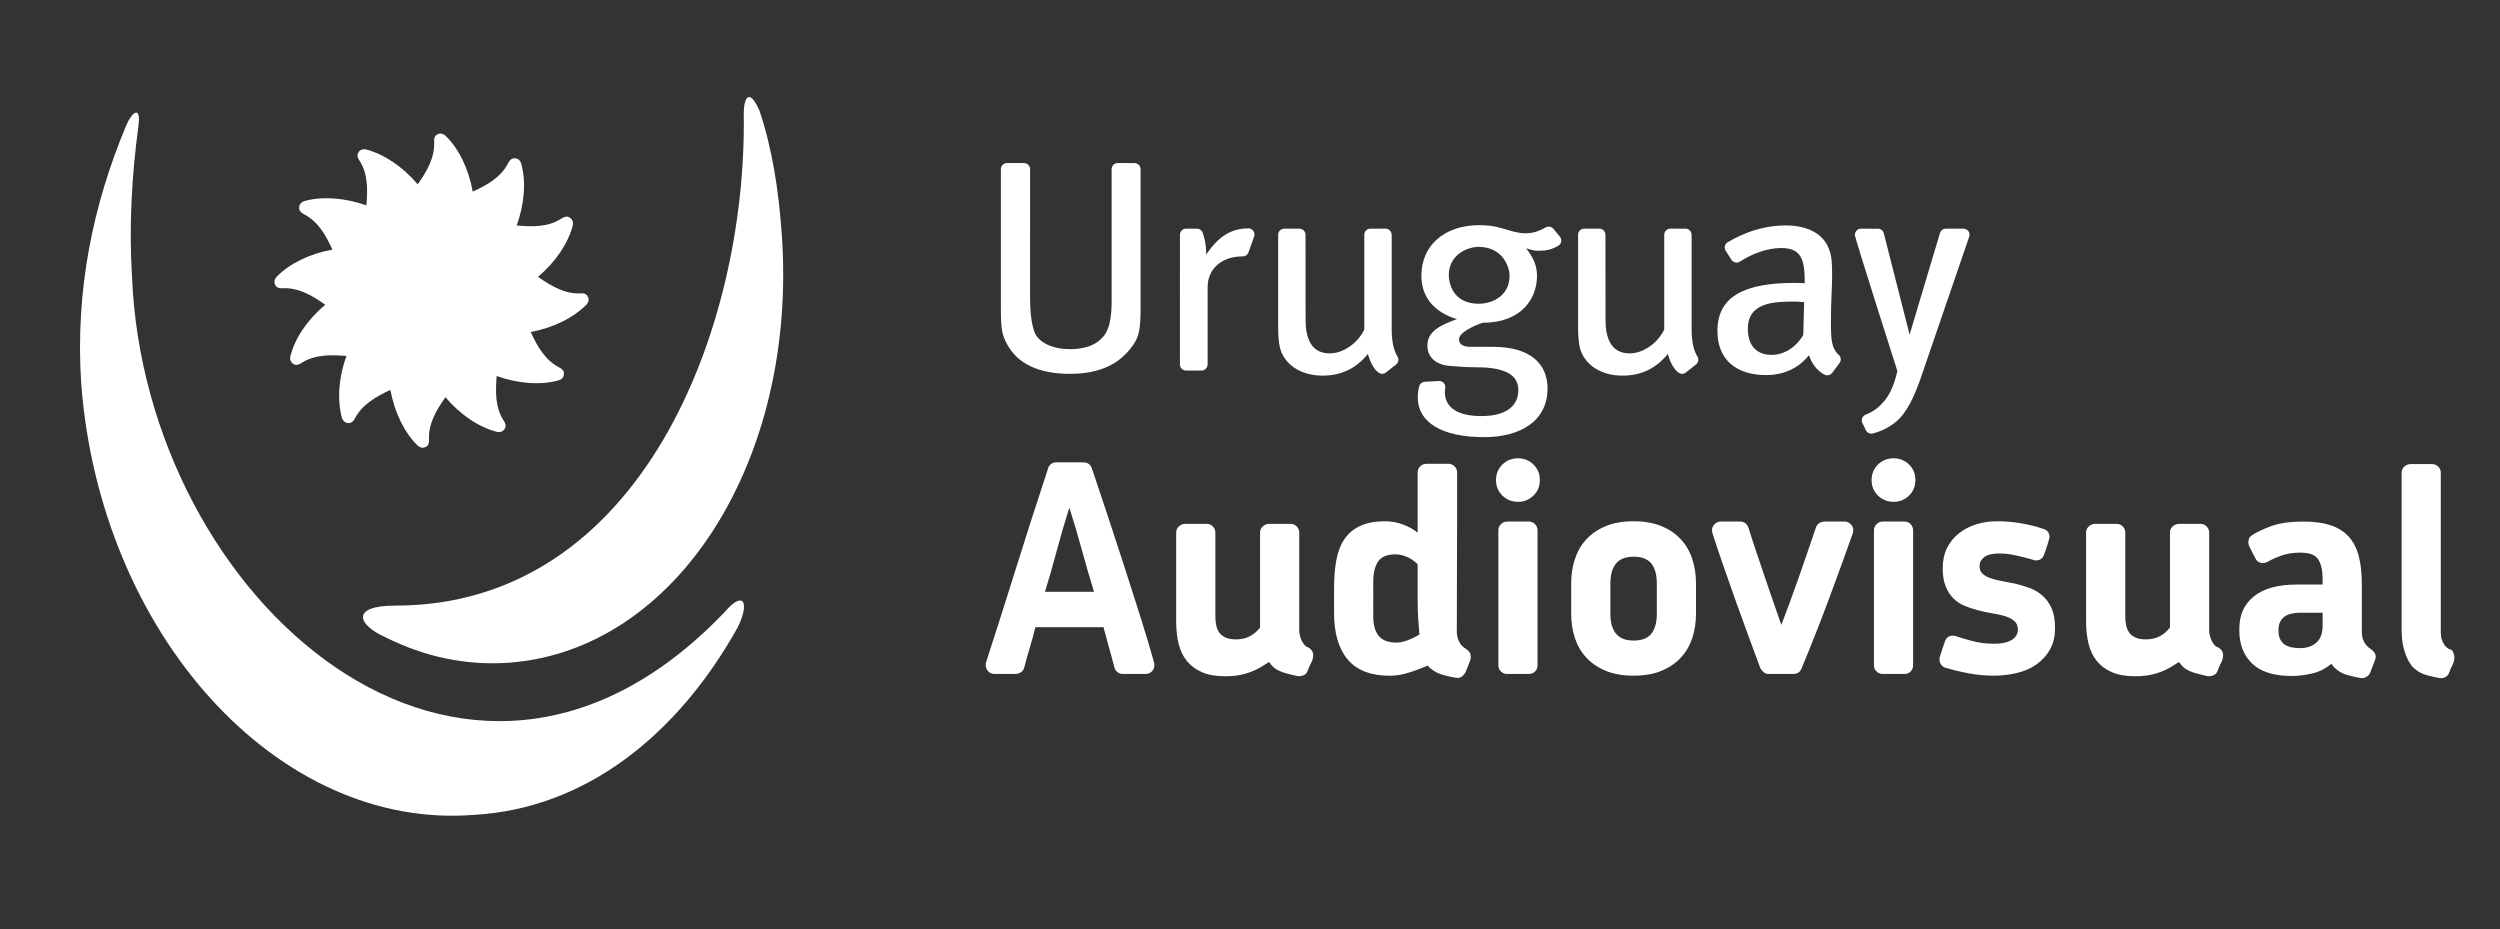
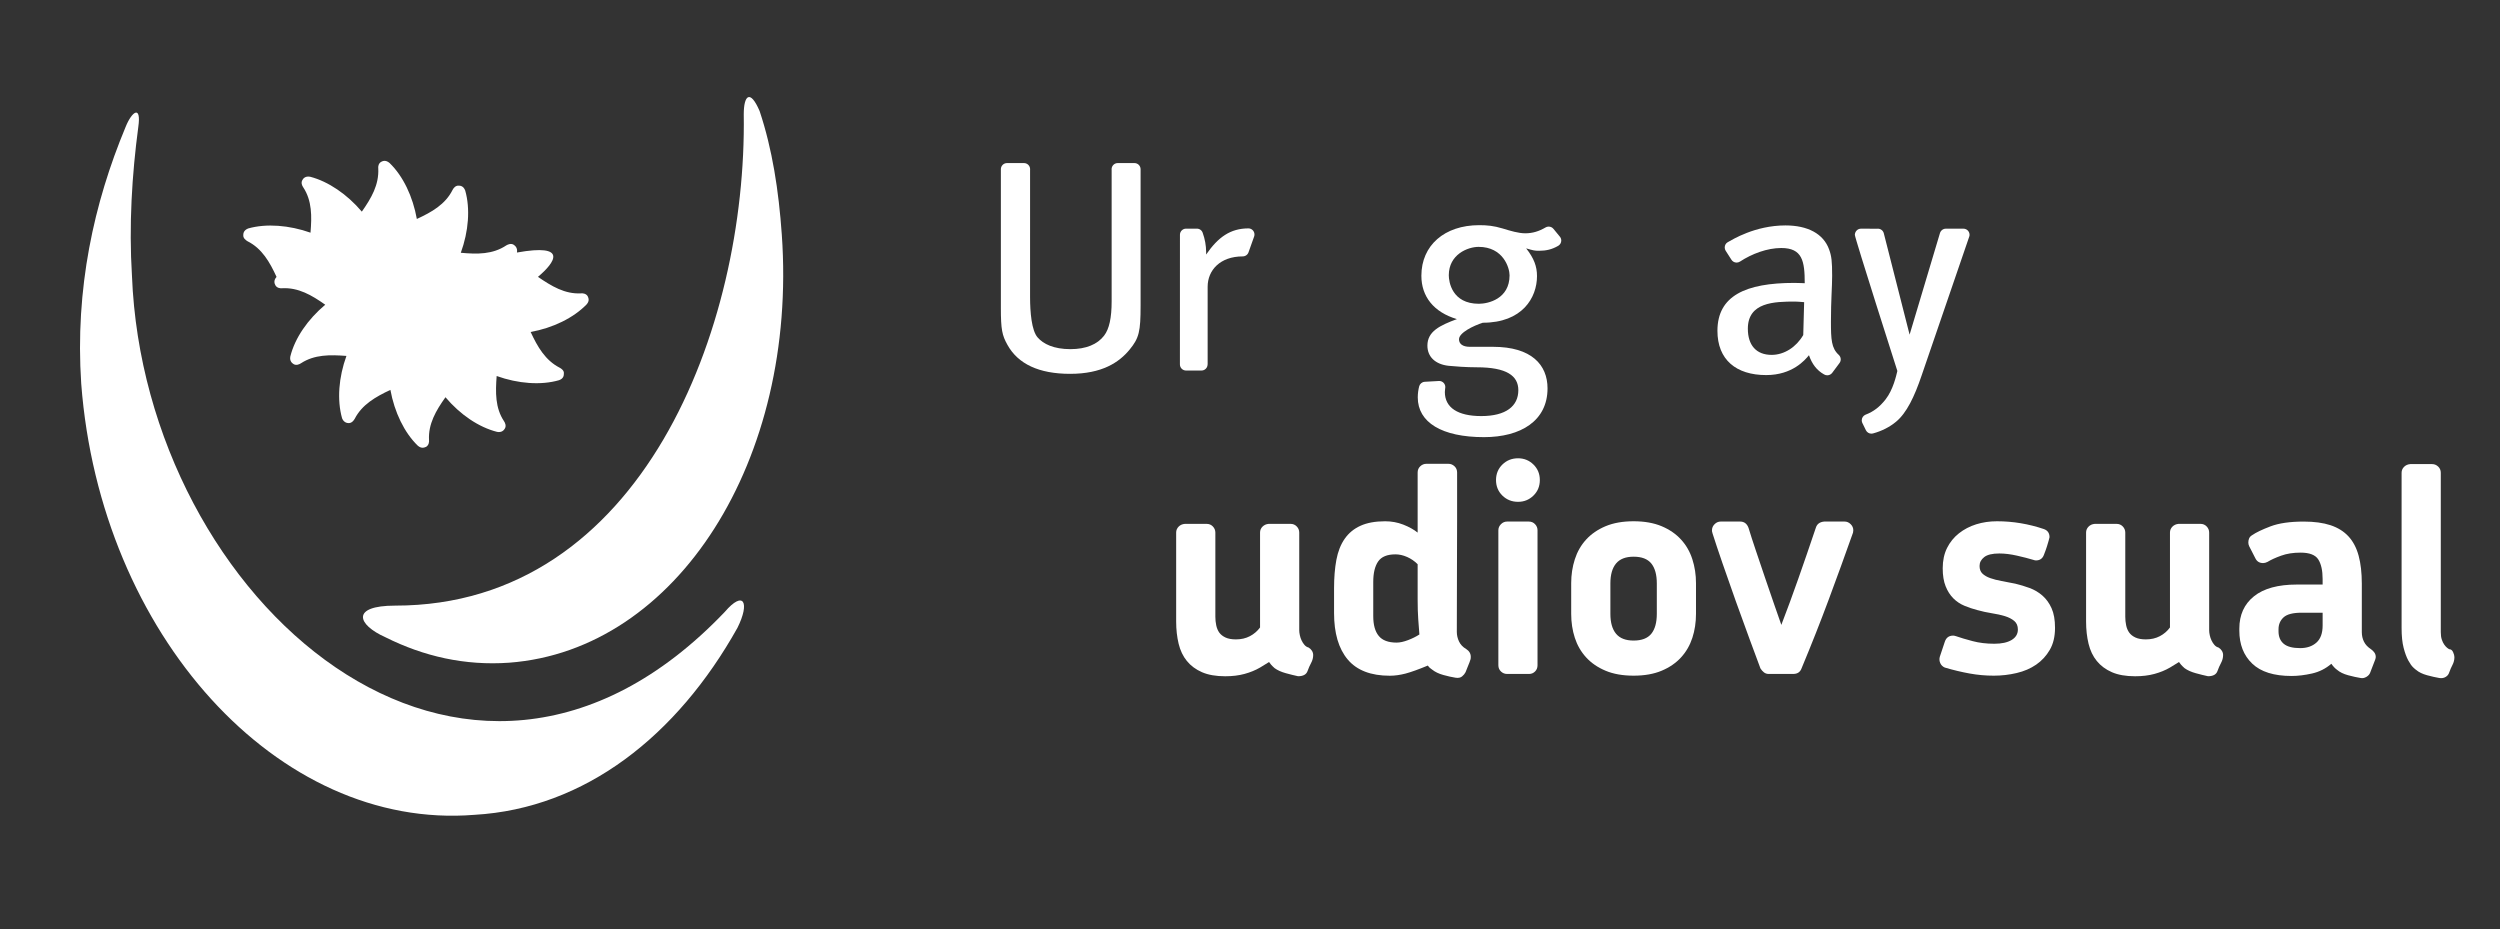
<svg xmlns="http://www.w3.org/2000/svg" id="Capa_1" x="0px" y="0px" width="226px" height="84px" viewBox="0 0 226 84" xml:space="preserve">
  <rect x="0" y="0" width="226" height="84" fill="#333333" stroke="none" />
-   <path fill="#FFFFFF" d="M48.631,25.028c1.231,0.841,2.43,1.572,3.896,1.492c0.162-0.022,0.458,0.021,0.598,0.255 c0.062,0.145,0.206,0.402-0.096,0.745c-1.187,1.223-3.052,2.129-5.059,2.49c0.623,1.347,1.328,2.565,2.624,3.231 c0.159,0.083,0.413,0.258,0.379,0.528c0,0.152-0.008,0.449-0.433,0.6c-1.638,0.476-3.712,0.316-5.642-0.378 c-0.111,1.478-0.138,2.885,0.668,4.09c0.097,0.14,0.219,0.422,0.072,0.661c-0.072,0.122-0.256,0.38-0.695,0.301 c-1.667-0.42-3.345-1.562-4.673-3.133c-0.861,1.209-1.566,2.417-1.487,3.872c0.021,0.169-0.018,0.463-0.26,0.611 c-0.14,0.055-0.414,0.199-0.76-0.107c-1.22-1.183-2.105-3.033-2.471-5.041c-1.345,0.632-2.565,1.33-3.227,2.615 c-0.089,0.158-0.265,0.389-0.544,0.389c-0.14,0-0.443-0.051-0.597-0.436c-0.469-1.663-0.306-3.71,0.393-5.638 c-1.482-0.111-2.881-0.137-4.112,0.666c-0.159,0.101-0.421,0.216-0.658,0.078c-0.119-0.078-0.388-0.259-0.301-0.702 c0.417-1.669,1.583-3.35,3.155-4.67c-1.226-0.868-2.436-1.568-3.898-1.49c-0.179,0.017-0.458-0.018-0.6-0.255 c-0.084-0.148-0.204-0.433,0.096-0.771c1.184-1.224,3.036-2.102,5.053-2.469c-0.615-1.339-1.316-2.569-2.626-3.224 c-0.15-0.093-0.399-0.269-0.381-0.546c0-0.144,0.019-0.44,0.44-0.608c1.642-0.465,3.716-0.299,5.637,0.381 c0.122-1.461,0.147-2.89-0.662-4.108c-0.102-0.145-0.213-0.403-0.076-0.644c0.076-0.144,0.263-0.385,0.704-0.305 c1.642,0.425,3.347,1.588,4.674,3.155c0.86-1.227,1.558-2.421,1.486-3.898c-0.026-0.18,0.021-0.464,0.259-0.602 c0.138-0.078,0.414-0.197,0.763,0.103c1.23,1.188,2.101,3.033,2.465,5.059c1.345-0.618,2.579-1.32,3.23-2.627 c0.08-0.162,0.27-0.403,0.544-0.385c0.143,0,0.439,0.019,0.597,0.44c0.469,1.648,0.306,3.694-0.397,5.628 c1.487,0.14,2.885,0.154,4.116-0.669c0.141-0.083,0.417-0.204,0.654-0.061c0.122,0.083,0.379,0.263,0.306,0.708 C51.369,21.996,50.203,23.706,48.631,25.028" />
+   <path fill="#FFFFFF" d="M48.631,25.028c1.231,0.841,2.43,1.572,3.896,1.492c0.162-0.022,0.458,0.021,0.598,0.255 c0.062,0.145,0.206,0.402-0.096,0.745c-1.187,1.223-3.052,2.129-5.059,2.49c0.623,1.347,1.328,2.565,2.624,3.231 c0.159,0.083,0.413,0.258,0.379,0.528c0,0.152-0.008,0.449-0.433,0.6c-1.638,0.476-3.712,0.316-5.642-0.378 c-0.111,1.478-0.138,2.885,0.668,4.09c0.097,0.14,0.219,0.422,0.072,0.661c-0.072,0.122-0.256,0.38-0.695,0.301 c-1.667-0.42-3.345-1.562-4.673-3.133c-0.861,1.209-1.566,2.417-1.487,3.872c0.021,0.169-0.018,0.463-0.26,0.611 c-0.14,0.055-0.414,0.199-0.76-0.107c-1.22-1.183-2.105-3.033-2.471-5.041c-1.345,0.632-2.565,1.33-3.227,2.615 c-0.089,0.158-0.265,0.389-0.544,0.389c-0.14,0-0.443-0.051-0.597-0.436c-0.469-1.663-0.306-3.71,0.393-5.638 c-1.482-0.111-2.881-0.137-4.112,0.666c-0.159,0.101-0.421,0.216-0.658,0.078c-0.119-0.078-0.388-0.259-0.301-0.702 c0.417-1.669,1.583-3.35,3.155-4.67c-1.226-0.868-2.436-1.568-3.898-1.49c-0.179,0.017-0.458-0.018-0.6-0.255 c-0.084-0.148-0.204-0.433,0.096-0.771c-0.615-1.339-1.316-2.569-2.626-3.224 c-0.15-0.093-0.399-0.269-0.381-0.546c0-0.144,0.019-0.44,0.44-0.608c1.642-0.465,3.716-0.299,5.637,0.381 c0.122-1.461,0.147-2.89-0.662-4.108c-0.102-0.145-0.213-0.403-0.076-0.644c0.076-0.144,0.263-0.385,0.704-0.305 c1.642,0.425,3.347,1.588,4.674,3.155c0.86-1.227,1.558-2.421,1.486-3.898c-0.026-0.18,0.021-0.464,0.259-0.602 c0.138-0.078,0.414-0.197,0.763,0.103c1.23,1.188,2.101,3.033,2.465,5.059c1.345-0.618,2.579-1.32,3.23-2.627 c0.08-0.162,0.27-0.403,0.544-0.385c0.143,0,0.439,0.019,0.597,0.44c0.469,1.648,0.306,3.694-0.397,5.628 c1.487,0.14,2.885,0.154,4.116-0.669c0.141-0.083,0.417-0.204,0.654-0.061c0.122,0.083,0.379,0.263,0.306,0.708 C51.369,21.996,50.203,23.706,48.631,25.028" />
  <path fill="#FFFFFF" d="M11.354,11.477C8.49,18.354,6.77,26.092,7.343,34.688C9.065,57.327,25.11,75.093,42.88,73.661 c10.029-0.573,18.337-7.165,23.786-16.907c1.145-2.293,0.569-3.441-1.148-1.436C42.021,79.965,13.077,54.175,11.93,24.943 c-0.285-4.583,0-9.168,0.572-13.467C12.789,9.47,11.93,10.043,11.354,11.477" />
  <path fill="#FFFFFF" d="M34.854,57.613c-2.576-1.147-3.153-2.865,0.863-2.865c22.348,0,31.806-25.218,31.518-44.418 c0-1.719,0.576-2.292,1.435-0.287c1.147,3.439,1.723,7.164,2.005,11.178c1.435,20.346-9.457,37.539-24.641,38.686 C42.021,60.194,38.294,59.332,34.854,57.613" />
  <path fill="#FFFFFF" d="M102.555,14.742L102.555,14.742h-1.512c-0.306,0-0.554,0.248-0.554,0.554c0,0.024,0.001,0.05,0.004,0.075 v11.864c0,1.497-0.217,2.504-0.68,3.104c-0.6,0.789-1.633,1.224-3.048,1.224c-1.497,0-2.449-0.463-2.966-1.062 c-0.544-0.626-0.68-2.285-0.68-3.646V15.356c0.001-0.021,0.003-0.04,0.003-0.06c0-0.306-0.248-0.554-0.555-0.554h-1.534 c-0.306,0-0.554,0.248-0.554,0.554c0,0.017,0.001,0.032,0.001,0.047l-0.001,0.003v12.489c0,1.958,0.109,2.476,0.598,3.347 c0.953,1.714,2.831,2.613,5.663,2.613c2.885,0,4.436-1.035,5.389-2.205c0.843-1.035,0.981-1.606,0.981-3.975v-12.32 C103.108,14.99,102.86,14.742,102.555,14.742" />
  <path fill="#FFFFFF" d="M163.014,30.285c-0.626,1.087-1.716,1.796-2.858,1.796c-1.389,0-2.151-0.871-2.151-2.368 c0-2.397,2.396-2.451,4.272-2.451c0.219,0,0.436,0.026,0.817,0.054L163.014,30.285z M166.287,32.825L166.287,32.825 c0.072-0.094,0.115-0.21,0.115-0.338c0-0.161-0.069-0.306-0.18-0.407v-0.001c-0.663-0.601-0.705-1.396-0.705-2.991 c0-1.987,0.109-3.159,0.109-4.138c0-1.334-0.054-1.796-0.273-2.394c-0.517-1.443-1.958-2.178-3.946-2.178 c-2.761,0-4.812,1.292-5.22,1.516c-0.168,0.093-0.273,0.274-0.273,0.476c0,0.107,0.03,0.208,0.083,0.292l0.512,0.8 c0.096,0.165,0.274,0.276,0.478,0.276c0.112,0,0.216-0.033,0.302-0.09c0.003,0,0.003,0,0.003,0c1.083-0.708,2.464-1.228,3.734-1.228 c1.906,0,2.122,1.177,2.122,3.183c0,0-0.626-0.028-0.951-0.028c-4.408,0-6.941,1.173-6.941,4.331c0,2.612,1.688,4.001,4.408,4.001 c2.37,0,3.512-1.363,3.867-1.796c0.276,0.803,0.709,1.372,1.371,1.739c0.083,0.05,0.179,0.078,0.283,0.078 c0.18,0,0.339-0.085,0.442-0.217l0.003-0.003c0,0,0-0.001,0.001-0.003L166.287,32.825z" />
  <path fill="#FFFFFF" d="M113.378,21.369L113.378,21.369c0.018-0.054,0.026-0.112,0.026-0.172c0-0.298-0.234-0.54-0.529-0.551h-0.001 c-1.652,0-2.75,0.788-3.84,2.365v-0.244c0-0.564-0.116-1.184-0.303-1.695c-0.065-0.233-0.278-0.403-0.532-0.403 c-0.019,0-0.04,0.001-0.058,0.003h-0.861c-0.019-0.001-0.04-0.003-0.06-0.003c-0.305,0-0.553,0.248-0.553,0.554 c0,0-0.003,11.702-0.003,11.719c0,0.307,0.248,0.554,0.553,0.554h1.397c0.303,0,0.55-0.245,0.551-0.55l0.006-0.004v-7.019 c0-1.497,1.133-2.745,3.171-2.745c0.255,0,0.468-0.17,0.535-0.402L113.378,21.369z" />
-   <path fill="#FFFFFF" d="M126.416,32.519c0-0.108-0.032-0.21-0.086-0.294v-0.003c-0.341-0.533-0.519-1.37-0.519-2.457v-8.539 l-0.006-0.004c0-0.303-0.248-0.551-0.553-0.551h-1.366c-0.306,0-0.554,0.249-0.554,0.555l0.001,0.001v8.566 c-0.572,1.198-1.881,2.151-3.104,2.151c-0.598,0-2.203-0.096-2.203-2.994l-0.007-7.731c-0.003-0.302-0.249-0.548-0.553-0.548H116.1 c-0.307,0-0.553,0.248-0.554,0.555v8.404c0,0.981,0.083,1.742,0.327,2.286c0.572,1.252,1.933,2.04,3.676,2.04 c1.687,0,3.02-0.623,4.109-1.958c0.312,1.137,0.863,1.796,1.284,1.796c0.126,0,0.242-0.042,0.334-0.112l0.92-0.723 C126.33,32.859,126.416,32.699,126.416,32.519" />
-   <path fill="#FFFFFF" d="M153.526,32.519c0-0.108-0.03-0.21-0.084-0.294l-0.001-0.003c-0.339-0.533-0.518-1.37-0.518-2.457v-8.539 l-0.004-0.004c-0.003-0.303-0.248-0.551-0.555-0.551H151c-0.307,0-0.554,0.249-0.554,0.555v0.001v8.566 c-0.571,1.198-1.878,2.151-3.102,2.151c-0.6,0-2.205-0.096-2.205-2.994l-0.006-7.731c-0.003-0.302-0.249-0.548-0.553-0.548h-1.367 c-0.305,0-0.553,0.248-0.553,0.555v8.404c0,0.981,0.082,1.742,0.325,2.286c0.572,1.252,1.933,2.04,3.676,2.04 c1.688,0,3.022-0.623,4.109-1.958c0.313,1.137,0.864,1.796,1.285,1.796c0.126,0,0.241-0.042,0.332-0.112l0.92-0.723 C153.44,32.859,153.526,32.699,153.526,32.519" />
  <path fill="#FFFFFF" d="M178.022,21.386c0.018-0.05,0.025-0.104,0.025-0.159c0-0.306-0.247-0.555-0.554-0.555h-1.588 c-0.255,0-0.468,0.175-0.535,0.409l-2.742,9.172l-2.331-9.158c-0.058-0.242-0.277-0.422-0.537-0.422 c-0.008,0-0.015,0.003-0.021,0.003l-1.511-0.003c-0.303,0-0.539,0.249-0.551,0.555c-0.011,0.255,3.844,12.309,3.844,12.309 c-0.101,0.411-0.374,1.685-1.068,2.573c-0.533,0.679-1.086,1.097-1.784,1.368c-0.011,0.004-0.021,0.007-0.029,0.011h-0.001 c-0.198,0.085-0.338,0.281-0.338,0.51c0,0.083,0.019,0.161,0.051,0.231l0.328,0.67c0.093,0.18,0.278,0.303,0.494,0.303 c0.048,0,0.096-0.006,0.14-0.018c0.809-0.219,1.522-0.587,2.091-1.062c0.954-0.789,1.66-2.26,2.314-4.191 c0,0,4.3-12.533,4.301-12.544v-0.002H178.022z" />
  <path fill="#FFFFFF" d="M133.69,27.461c-2.436,0-2.719-1.993-2.719-2.575c0-1.897,1.73-2.569,2.694-2.569 c2.228,0,2.8,1.893,2.8,2.569C136.465,27.031,134.516,27.461,133.69,27.461 M140.996,21.375l-0.564-0.686 c-0.102-0.126-0.259-0.205-0.431-0.205c-0.104,0-0.201,0.026-0.285,0.078v0.001c-0.589,0.346-1.169,0.528-1.835,0.528 c-0.598,0-1.335-0.217-2.041-0.436c-0.817-0.244-1.389-0.299-2.123-0.299c-3.13,0-5.225,1.824-5.225,4.573 c0,1.878,1.115,3.293,3.212,3.919c-1.552,0.572-2.667,1.116-2.667,2.396c0,1.007,0.708,1.687,1.904,1.824 c0.518,0.054,1.606,0.136,2.559,0.136c2.695,0,3.757,0.762,3.757,2.068c0,1.443-1.118,2.342-3.35,2.342 c-2.122,0-3.293-0.762-3.293-2.177c0-0.112,0.042-0.411,0.042-0.442c0-0.307-0.247-0.554-0.553-0.554 c-0.007,0-1.327,0.075-1.327,0.075l-0.001,0.001c-0.235,0.022-0.428,0.193-0.483,0.414v0.001c-0.071,0.278-0.126,0.623-0.126,0.993 c0,2.26,2.176,3.594,5.988,3.594c3.321,0,5.743-1.471,5.743-4.409c0-2.123-1.443-3.757-4.926-3.757h-2.098 c-0.652,0-0.979-0.271-0.979-0.68c0-0.598,1.305-1.224,2.151-1.497c3.566,0,4.9-2.257,4.9-4.218c0-0.871-0.271-1.607-0.979-2.504 c0.654,0.19,0.762,0.217,1.17,0.217c0.634,0,1.161-0.122,1.708-0.438c0.01-0.005,0.022-0.011,0.03-0.018l0.001-0.001 c0.001,0,0.006-0.001,0.006-0.003c0.155-0.098,0.258-0.27,0.258-0.467C141.138,21.601,141.084,21.472,140.996,21.375" />
-   <path fill="#FFFFFF" d="M98.9,53.499c-0.35-1.119-0.709-2.352-1.076-3.699c-0.367-1.348-0.752-2.651-1.154-3.91 c-0.403,1.259-0.784,2.562-1.143,3.91c-0.359,1.347-0.713,2.58-1.062,3.699H98.9z M104.332,59.901c0,0.035,0.004,0.071,0.014,0.105 c0.008,0.035,0.012,0.079,0.012,0.132c0,0.209-0.075,0.393-0.223,0.55c-0.15,0.158-0.337,0.237-0.565,0.237h-2.072 c-0.176,0-0.338-0.057-0.486-0.17s-0.241-0.267-0.276-0.46c-0.053-0.209-0.13-0.499-0.235-0.866s-0.206-0.735-0.302-1.102 s-0.188-0.704-0.276-1.01c-0.089-0.306-0.14-0.512-0.158-0.616H93.6c-0.14,0.576-0.298,1.154-0.472,1.731s-0.35,1.198-0.525,1.863 c-0.087,0.385-0.35,0.595-0.787,0.63H89.9c-0.227,0-0.415-0.079-0.564-0.237c-0.15-0.157-0.223-0.341-0.223-0.55V59.98 c0-0.035,0.008-0.069,0.026-0.105c0.91-2.799,1.81-5.628,2.702-8.488c0.893-2.86,1.854-5.855,2.888-8.987 c0.035-0.174,0.122-0.319,0.262-0.433s0.306-0.17,0.499-0.17h2.466c0.349,0,0.594,0.166,0.734,0.499 c0.403,1.19,0.863,2.563,1.378,4.12c0.517,1.557,1.036,3.144,1.562,4.761c0.523,1.619,1.026,3.194,1.508,4.724 C103.619,57.431,104.017,58.764,104.332,59.901" />
  <path fill="#FFFFFF" d="M110.76,61.134c-0.839,0-1.54-0.123-2.1-0.367c-0.56-0.245-1.014-0.582-1.364-1.011 c-0.35-0.428-0.6-0.949-0.748-1.561s-0.223-1.285-0.223-2.021v-8.002v-0.026c0-0.21,0.075-0.389,0.223-0.539 c0.148-0.148,0.337-0.231,0.564-0.249h1.969c0.226,0,0.414,0.079,0.564,0.237c0.148,0.156,0.223,0.341,0.223,0.551v7.609 c0,0.262,0.026,0.521,0.079,0.774s0.144,0.472,0.274,0.656c0.133,0.183,0.32,0.332,0.565,0.446s0.559,0.17,0.944,0.17 c0.472,0,0.892-0.096,1.259-0.29c0.367-0.191,0.673-0.454,0.92-0.787v-8.553v-0.026c0-0.21,0.073-0.389,0.223-0.539 c0.148-0.148,0.337-0.231,0.564-0.249h1.968c0.227,0,0.415,0.079,0.564,0.237c0.15,0.156,0.223,0.341,0.223,0.551v8.843 c0,0.122,0.018,0.266,0.053,0.432s0.087,0.324,0.158,0.472c0.069,0.15,0.157,0.285,0.262,0.407s0.227,0.201,0.367,0.235 c0.123,0.071,0.224,0.168,0.303,0.289c0.078,0.122,0.118,0.253,0.118,0.393c0,0.245-0.061,0.482-0.184,0.708 c-0.122,0.229-0.227,0.464-0.314,0.709c-0.105,0.332-0.395,0.499-0.867,0.499c-0.331-0.071-0.704-0.162-1.115-0.276 s-0.748-0.266-1.01-0.458c-0.036-0.036-0.097-0.093-0.184-0.172c-0.087-0.078-0.193-0.205-0.314-0.379l-0.813,0.499 c-0.421,0.245-0.889,0.436-1.404,0.576C111.988,61.064,111.407,61.134,110.76,61.134" />
  <path fill="#FFFFFF" d="M124.142,55.703c0,0.787,0.165,1.382,0.496,1.784c0.33,0.403,0.868,0.604,1.616,0.604 c0.295,0,0.638-0.075,1.03-0.223c0.391-0.148,0.734-0.319,1.029-0.512c-0.035-0.402-0.069-0.861-0.104-1.377 c-0.036-0.517-0.054-1.106-0.054-1.771v-3.202c-0.277-0.278-0.594-0.499-0.951-0.655c-0.356-0.158-0.708-0.237-1.055-0.237 c-0.748,0-1.269,0.215-1.564,0.643c-0.296,0.429-0.443,1.046-0.443,1.85V55.703z M120.599,53.184c0-0.962,0.069-1.82,0.209-2.572 c0.141-0.752,0.391-1.386,0.749-1.901c0.357-0.517,0.834-0.91,1.429-1.181c0.594-0.271,1.338-0.407,2.23-0.407 c0.577,0,1.125,0.101,1.641,0.302c0.515,0.202,0.949,0.442,1.298,0.722v-5.432c0-0.227,0.079-0.414,0.237-0.564 c0.158-0.148,0.341-0.223,0.551-0.223h1.994c0.209,0,0.393,0.075,0.551,0.223c0.157,0.15,0.235,0.337,0.235,0.564v0.565v1.273v2.467 c0,1.066-0.004,2.422-0.012,4.066c-0.01,1.645-0.014,3.656-0.014,6.035c0,0.298,0.066,0.586,0.197,0.866 c0.132,0.28,0.346,0.508,0.644,0.683c0.278,0.175,0.42,0.411,0.42,0.708c0,0.105-0.01,0.184-0.026,0.237 c-0.053,0.174-0.123,0.363-0.211,0.564c-0.087,0.201-0.166,0.399-0.235,0.59c-0.071,0.141-0.176,0.267-0.316,0.381 c-0.14,0.114-0.332,0.154-0.576,0.118c-0.334-0.051-0.705-0.136-1.116-0.249c-0.411-0.114-0.746-0.274-1.01-0.485 c-0.036-0.035-0.087-0.075-0.158-0.118c-0.069-0.044-0.148-0.127-0.235-0.249c-0.841,0.349-1.51,0.59-2.008,0.722 c-0.499,0.13-0.975,0.197-1.429,0.197c-1.714,0-2.983-0.49-3.806-1.469s-1.233-2.379-1.233-4.199 C120.599,55.418,120.599,53.184,120.599,53.184z" />
  <path fill="#FFFFFF" d="M138.205,47.149c0.227,0,0.415,0.079,0.564,0.237c0.15,0.158,0.223,0.341,0.223,0.551v12.201 c0,0.227-0.073,0.415-0.223,0.564c-0.148,0.148-0.327,0.223-0.537,0.223h-1.968h-0.026c-0.211,0-0.393-0.075-0.551-0.223 c-0.156-0.148-0.235-0.337-0.235-0.564V47.937c0-0.211,0.079-0.393,0.235-0.551c0.158-0.158,0.341-0.237,0.551-0.237 C136.238,47.149,138.205,47.149,138.205,47.149z M137.234,45.365c-0.56,0-1.032-0.188-1.417-0.564 c-0.385-0.377-0.577-0.845-0.577-1.404s0.192-1.028,0.577-1.404c0.385-0.375,0.857-0.564,1.417-0.564 c0.541,0,1.005,0.188,1.39,0.564c0.385,0.377,0.577,0.845,0.577,1.404s-0.192,1.028-0.577,1.404 C138.24,45.177,137.776,45.365,137.234,45.365" />
  <path fill="#FFFFFF" d="M149.776,52.739c0-0.788-0.166-1.386-0.497-1.798c-0.334-0.411-0.866-0.616-1.601-0.616 c-0.717,0-1.246,0.205-1.587,0.616c-0.342,0.411-0.512,1.01-0.512,1.798v2.754c0,0.787,0.17,1.386,0.512,1.798 c0.341,0.411,0.87,0.616,1.587,0.616c0.735,0,1.267-0.205,1.601-0.616c0.331-0.411,0.497-1.011,0.497-1.798V52.739z M153.318,55.493 c0,0.77-0.109,1.492-0.328,2.165c-0.219,0.673-0.559,1.264-1.023,1.771c-0.463,0.507-1.048,0.91-1.757,1.206 c-0.708,0.298-1.552,0.446-2.532,0.446s-1.824-0.148-2.532-0.446c-0.709-0.296-1.295-0.699-1.759-1.206s-0.805-1.098-1.023-1.771 c-0.219-0.673-0.328-1.395-0.328-2.165v-2.781c0-0.752,0.109-1.469,0.328-2.152c0.219-0.683,0.559-1.277,1.023-1.784 c0.464-0.507,1.05-0.91,1.759-1.208c0.708-0.296,1.551-0.446,2.532-0.446c0.979,0,1.824,0.15,2.532,0.446 c0.709,0.298,1.295,0.701,1.757,1.208c0.464,0.507,0.805,1.101,1.023,1.784c0.219,0.683,0.328,1.4,0.328,2.152V55.493z" />
  <path fill="#FFFFFF" d="M167.514,48.146c-0.717,2.029-1.453,4.054-2.205,6.074c-0.752,2.021-1.565,4.08-2.44,6.179 c-0.122,0.35-0.375,0.525-0.76,0.525h-2.231c-0.157,0-0.296-0.048-0.42-0.144c-0.122-0.097-0.227-0.215-0.314-0.355 c-0.262-0.699-0.596-1.597-0.997-2.689c-0.403-1.094-0.813-2.226-1.234-3.399c-0.42-1.172-0.817-2.304-1.192-3.397 c-0.377-1.094-0.679-1.998-0.906-2.716c0-0.035-0.01-0.071-0.026-0.105c-0.018-0.035-0.026-0.096-0.026-0.184 c0-0.209,0.079-0.393,0.237-0.55c0.156-0.158,0.341-0.237,0.55-0.237h1.759c0.367,0,0.62,0.192,0.76,0.577 c0.174,0.577,0.397,1.269,0.67,2.073c0.27,0.805,0.546,1.618,0.825,2.44c0.28,0.821,0.551,1.613,0.814,2.374 c0.262,0.762,0.481,1.386,0.655,1.877c0.525-1.364,1.037-2.756,1.534-4.173c0.5-1.417,1.028-2.955,1.588-4.617 c0.105-0.332,0.357-0.517,0.76-0.551h1.836c0.21,0,0.393,0.079,0.551,0.237c0.158,0.156,0.237,0.341,0.237,0.55 c0,0.036-0.004,0.071-0.012,0.105C167.518,48.077,167.514,48.112,167.514,48.146" />
-   <path fill="#FFFFFF" d="M172.157,47.149c0.227,0,0.415,0.079,0.564,0.237c0.15,0.158,0.223,0.341,0.223,0.551v12.201 c0,0.227-0.073,0.415-0.223,0.564c-0.148,0.148-0.327,0.223-0.537,0.223h-1.968h-0.026c-0.211,0-0.393-0.075-0.551-0.223 c-0.156-0.148-0.235-0.337-0.235-0.564V47.937c0-0.211,0.079-0.393,0.235-0.551c0.158-0.158,0.341-0.237,0.551-0.237 C170.19,47.149,172.157,47.149,172.157,47.149z M171.186,45.365c-0.56,0-1.032-0.188-1.417-0.564 c-0.385-0.377-0.577-0.845-0.577-1.404s0.192-1.028,0.577-1.404c0.385-0.375,0.857-0.564,1.417-0.564 c0.541,0,1.005,0.188,1.39,0.564c0.385,0.377,0.577,0.845,0.577,1.404s-0.192,1.028-0.577,1.404 C172.192,45.177,171.728,45.365,171.186,45.365" />
  <path fill="#FFFFFF" d="M182.18,52.764c0.436,0.105,0.87,0.235,1.299,0.393c0.428,0.158,0.813,0.385,1.154,0.683 s0.618,0.677,0.827,1.141c0.21,0.464,0.314,1.054,0.314,1.771c0,0.787-0.156,1.451-0.472,1.994 c-0.314,0.542-0.726,0.987-1.233,1.338c-0.508,0.35-1.098,0.604-1.771,0.76c-0.673,0.158-1.36,0.237-2.059,0.237 c-0.735,0-1.465-0.065-2.191-0.197c-0.727-0.132-1.474-0.31-2.244-0.539c-0.193-0.087-0.328-0.223-0.407-0.406 c-0.079-0.184-0.091-0.371-0.039-0.565l0.446-1.338c0.122-0.384,0.375-0.577,0.762-0.577c0.069,0,0.156,0.018,0.262,0.053 c0.402,0.141,0.9,0.289,1.496,0.446c0.594,0.158,1.249,0.237,1.967,0.237c0.665,0,1.185-0.114,1.562-0.341 c0.375-0.227,0.564-0.543,0.564-0.945c0-0.332-0.109-0.591-0.327-0.774c-0.22-0.184-0.5-0.328-0.841-0.434 c-0.341-0.105-0.734-0.192-1.18-0.262c-0.446-0.071-0.889-0.166-1.325-0.289c-0.403-0.105-0.792-0.235-1.167-0.393 c-0.377-0.158-0.709-0.381-0.997-0.669c-0.289-0.289-0.521-0.652-0.695-1.09c-0.176-0.436-0.263-0.979-0.263-1.626 c0-0.699,0.132-1.312,0.393-1.836c0.263-0.525,0.622-0.967,1.076-1.325c0.456-0.359,0.975-0.63,1.561-0.814 c0.587-0.183,1.212-0.274,1.877-0.274c1.435,0,2.851,0.235,4.25,0.708c0.332,0.123,0.499,0.367,0.499,0.735 c-0.017,0.069-0.043,0.174-0.079,0.314c-0.035,0.123-0.082,0.284-0.144,0.485c-0.061,0.202-0.152,0.46-0.276,0.774 c-0.122,0.35-0.367,0.525-0.734,0.525c-0.053,0-0.132-0.017-0.237-0.053c-0.402-0.122-0.892-0.249-1.468-0.379 c-0.578-0.132-1.112-0.197-1.601-0.197c-0.63,0-1.086,0.109-1.364,0.327c-0.281,0.219-0.421,0.486-0.421,0.8 c0,0.298,0.087,0.53,0.263,0.695c0.174,0.168,0.411,0.302,0.708,0.407c0.298,0.105,0.64,0.193,1.023,0.262 C181.332,52.598,181.743,52.677,182.18,52.764" />
  <path fill="#FFFFFF" d="M193.017,61.134c-0.839,0-1.54-0.123-2.1-0.367c-0.56-0.245-1.015-0.582-1.364-1.011 c-0.35-0.428-0.6-0.949-0.748-1.561s-0.223-1.285-0.223-2.021v-8.002v-0.026c0-0.21,0.075-0.389,0.223-0.539 c0.148-0.148,0.337-0.231,0.564-0.249h1.968c0.227,0,0.415,0.079,0.565,0.237c0.148,0.156,0.223,0.341,0.223,0.551v7.609 c0,0.262,0.026,0.521,0.079,0.774c0.051,0.253,0.144,0.472,0.276,0.656c0.13,0.183,0.319,0.332,0.564,0.446s0.559,0.17,0.944,0.17 c0.472,0,0.892-0.096,1.26-0.29c0.367-0.191,0.672-0.454,0.917-0.787v-8.553v-0.026c0-0.21,0.075-0.389,0.223-0.539 c0.15-0.148,0.337-0.231,0.565-0.249h1.968c0.227,0,0.415,0.079,0.564,0.237c0.148,0.156,0.223,0.341,0.223,0.551v8.843 c0,0.122,0.018,0.266,0.053,0.432c0.035,0.166,0.087,0.324,0.158,0.472c0.069,0.15,0.157,0.285,0.262,0.407s0.227,0.201,0.367,0.235 c0.123,0.071,0.224,0.168,0.302,0.289c0.079,0.122,0.118,0.253,0.118,0.393c0,0.245-0.061,0.482-0.183,0.708 c-0.122,0.229-0.227,0.464-0.314,0.709c-0.105,0.332-0.395,0.499-0.866,0.499c-0.334-0.071-0.705-0.162-1.116-0.276 c-0.411-0.114-0.748-0.266-1.01-0.458c-0.036-0.036-0.097-0.093-0.184-0.172c-0.087-0.078-0.193-0.205-0.314-0.379l-0.814,0.499 c-0.42,0.245-0.888,0.436-1.403,0.576C194.245,61.064,193.663,61.134,193.017,61.134" />
  <path fill="#FFFFFF" d="M209.967,55.389h-1.903c-0.782,0-1.325,0.14-1.63,0.42c-0.303,0.28-0.456,0.638-0.456,1.076v0.183 c0,0.49,0.156,0.866,0.469,1.129c0.313,0.262,0.807,0.393,1.486,0.393c0.608,0,1.098-0.166,1.472-0.499 c0.374-0.332,0.561-0.848,0.561-1.548v-1.154H209.967z M214.715,59.639c-0.193,0.49-0.319,0.818-0.381,0.985 c-0.061,0.166-0.082,0.222-0.065,0.17c-0.053,0.157-0.166,0.288-0.341,0.393c-0.176,0.105-0.35,0.14-0.525,0.105 c-0.332-0.053-0.709-0.136-1.129-0.249c-0.42-0.115-0.752-0.276-0.997-0.486c-0.174-0.122-0.35-0.306-0.525-0.551 c-0.507,0.438-1.089,0.731-1.745,0.879c-0.655,0.148-1.273,0.223-1.849,0.223c-1.593,0-2.778-0.371-3.555-1.115 c-0.78-0.744-1.167-1.737-1.167-2.979v-0.183c0-1.242,0.44-2.217,1.324-2.926c0.884-0.708,2.173-1.062,3.871-1.062h2.335v-0.499 c0-0.77-0.132-1.36-0.393-1.771c-0.263-0.411-0.796-0.616-1.601-0.616c-0.665,0-1.251,0.091-1.757,0.276 c-0.508,0.183-0.92,0.371-1.234,0.564c-0.14,0.071-0.271,0.105-0.393,0.105c-0.332,0-0.569-0.148-0.709-0.446l-0.551-1.076 c-0.051-0.105-0.078-0.219-0.078-0.341c0-0.14,0.026-0.267,0.078-0.381c0.053-0.114,0.14-0.205,0.263-0.276 c0.349-0.245,0.906-0.511,1.666-0.8c0.76-0.288,1.762-0.432,3.004-0.432c0.945,0,1.749,0.109,2.415,0.327 c0.663,0.22,1.206,0.557,1.626,1.011c0.42,0.454,0.726,1.036,0.918,1.745c0.192,0.708,0.289,1.553,0.289,2.532v4.382 c0,0.314,0.065,0.604,0.197,0.866c0.13,0.263,0.345,0.49,0.643,0.683c0.122,0.087,0.223,0.188,0.302,0.302s0.118,0.249,0.118,0.406 C214.768,59.455,214.75,59.533,214.715,59.639" />
  <path fill="#FFFFFF" d="M221.433,58.694c0.14,0,0.249,0.087,0.328,0.262c0.079,0.176,0.118,0.324,0.118,0.447 c0,0.245-0.057,0.476-0.17,0.695c-0.115,0.219-0.215,0.45-0.302,0.695c-0.053,0.175-0.162,0.31-0.328,0.406 c-0.166,0.097-0.353,0.127-0.564,0.093c-0.316-0.053-0.683-0.136-1.102-0.249c-0.42-0.115-0.752-0.276-0.997-0.486 c-0.035-0.017-0.122-0.091-0.262-0.223s-0.289-0.341-0.446-0.63c-0.158-0.288-0.299-0.669-0.421-1.141s-0.183-1.066-0.183-1.784 V42.768v-0.026c0-0.21,0.073-0.389,0.223-0.539c0.148-0.148,0.337-0.231,0.564-0.249h1.968c0.211,0,0.393,0.075,0.551,0.223 c0.158,0.15,0.237,0.338,0.237,0.565v14.404c0,0.263,0.029,0.486,0.091,0.669c0.061,0.184,0.136,0.338,0.223,0.46 c0.087,0.122,0.174,0.219,0.262,0.288C221.311,58.633,221.38,58.678,221.433,58.694" />
</svg>